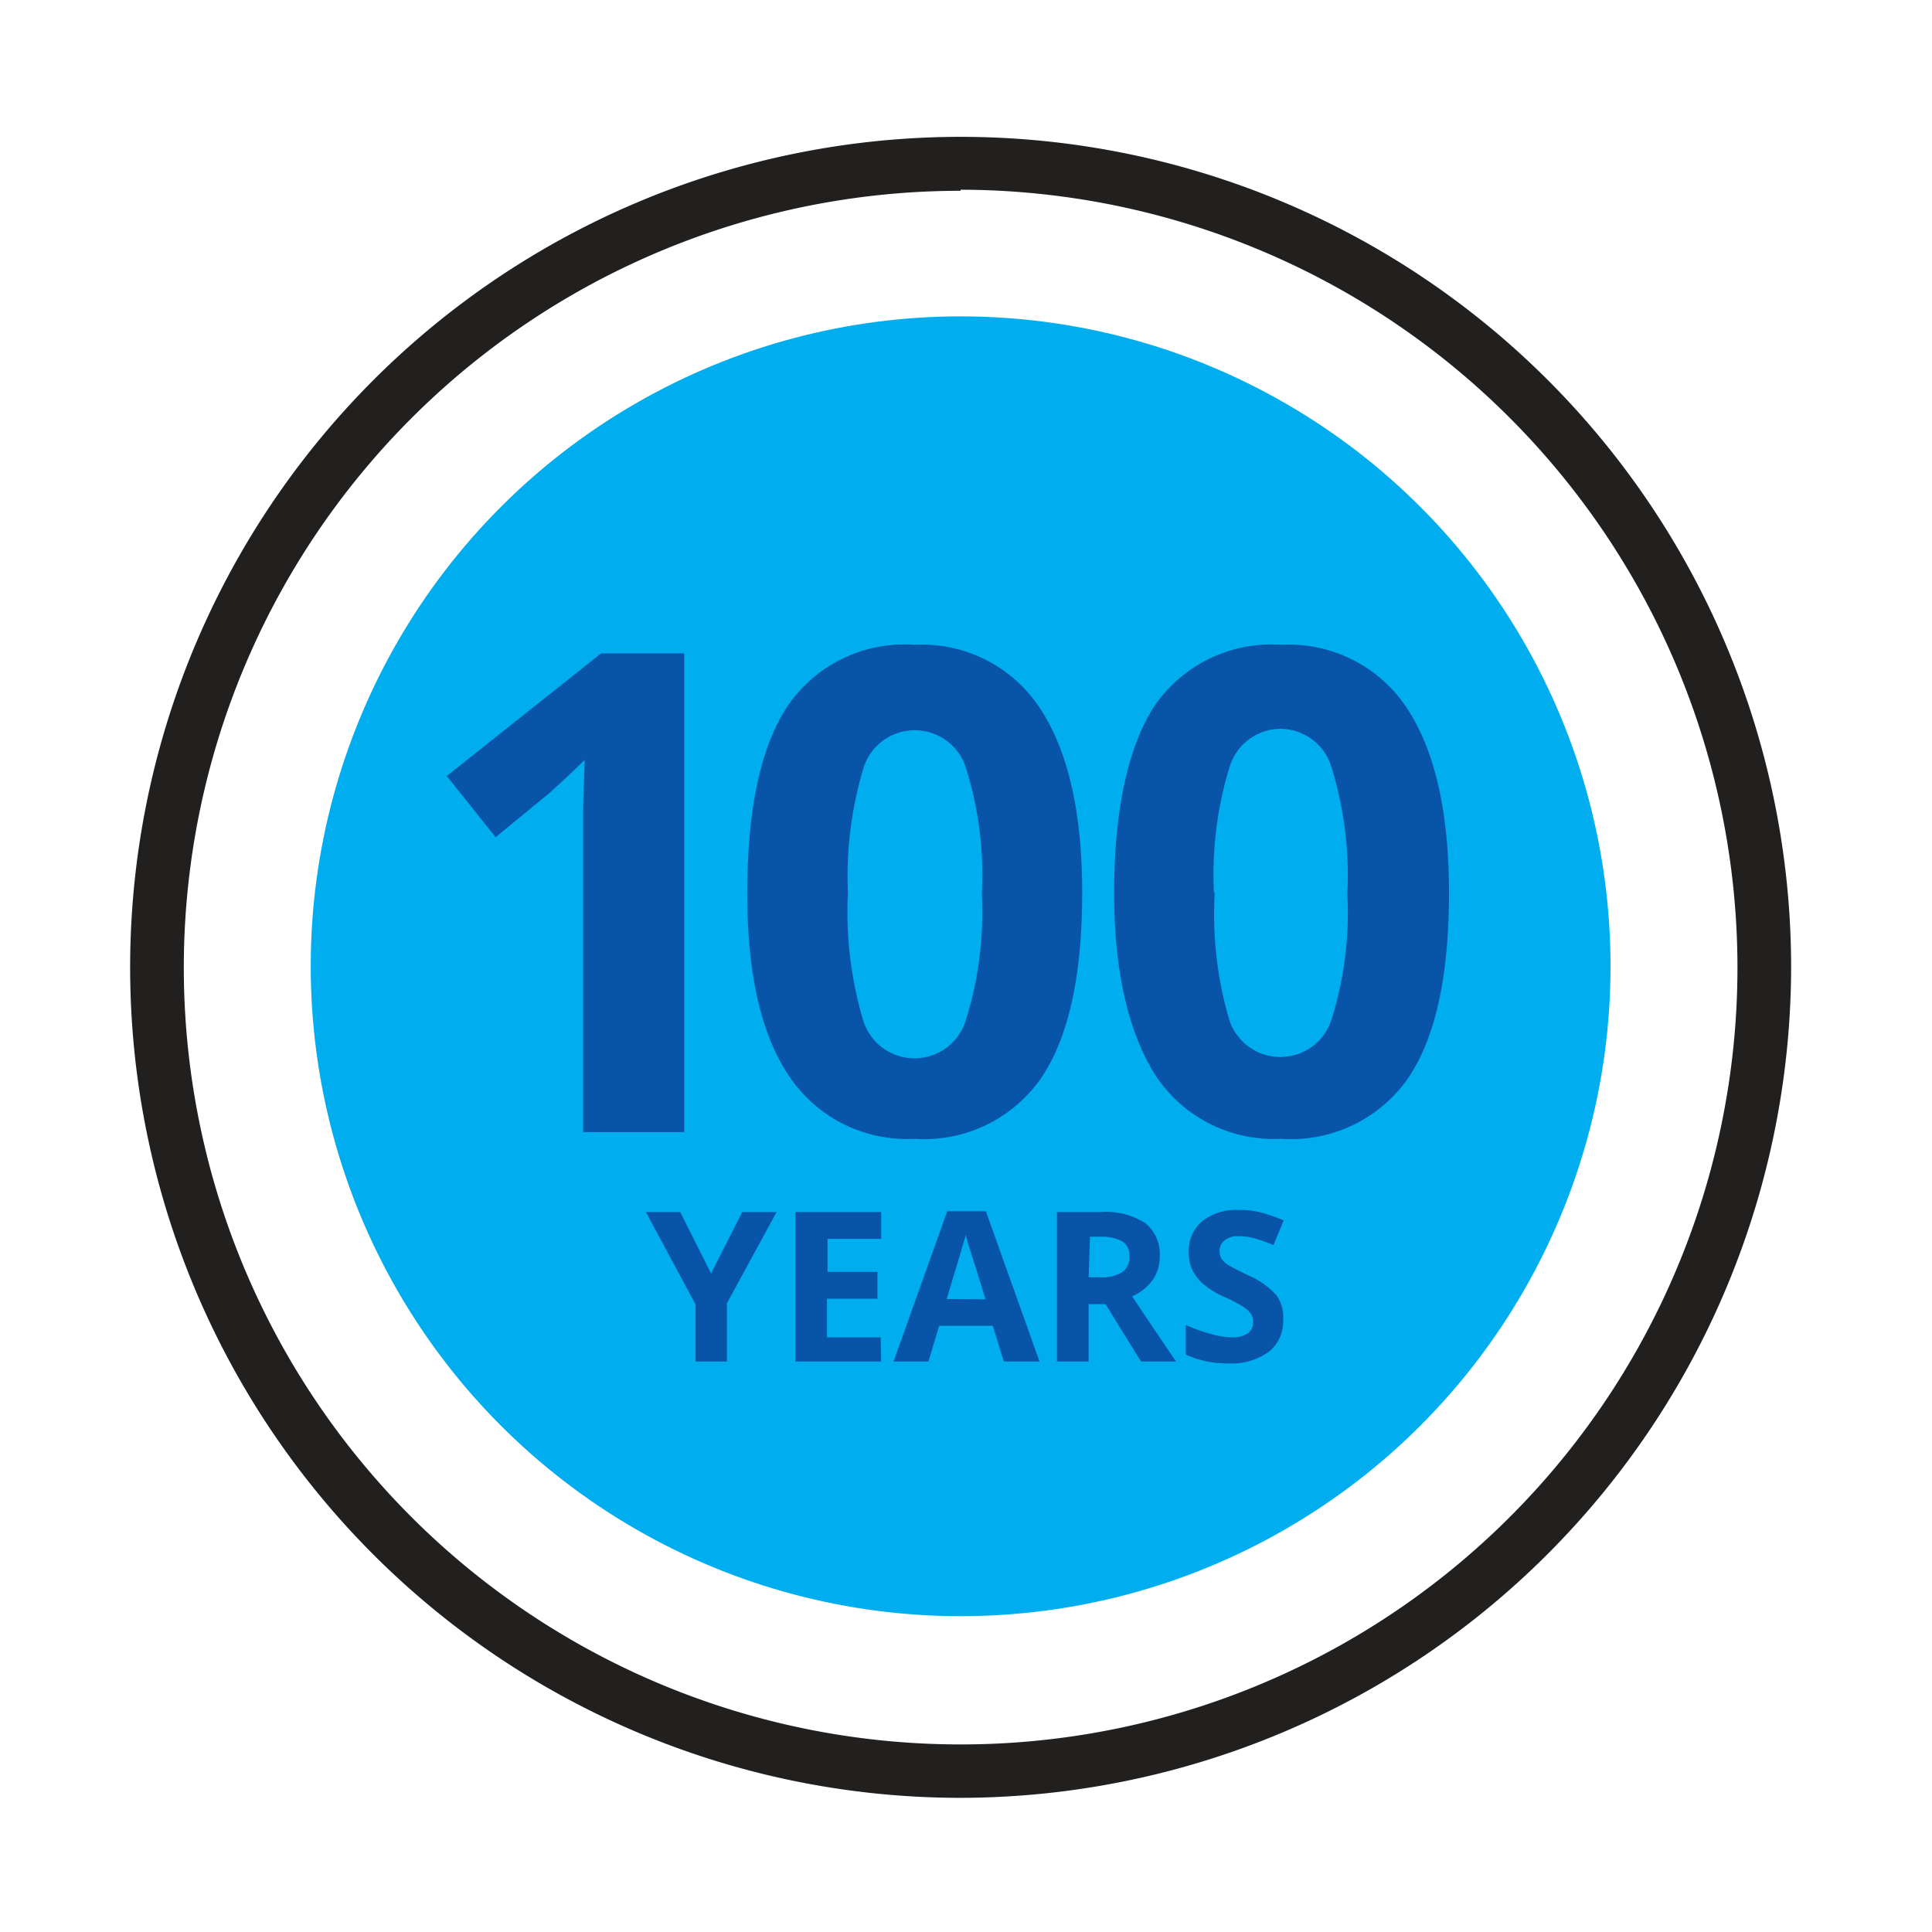
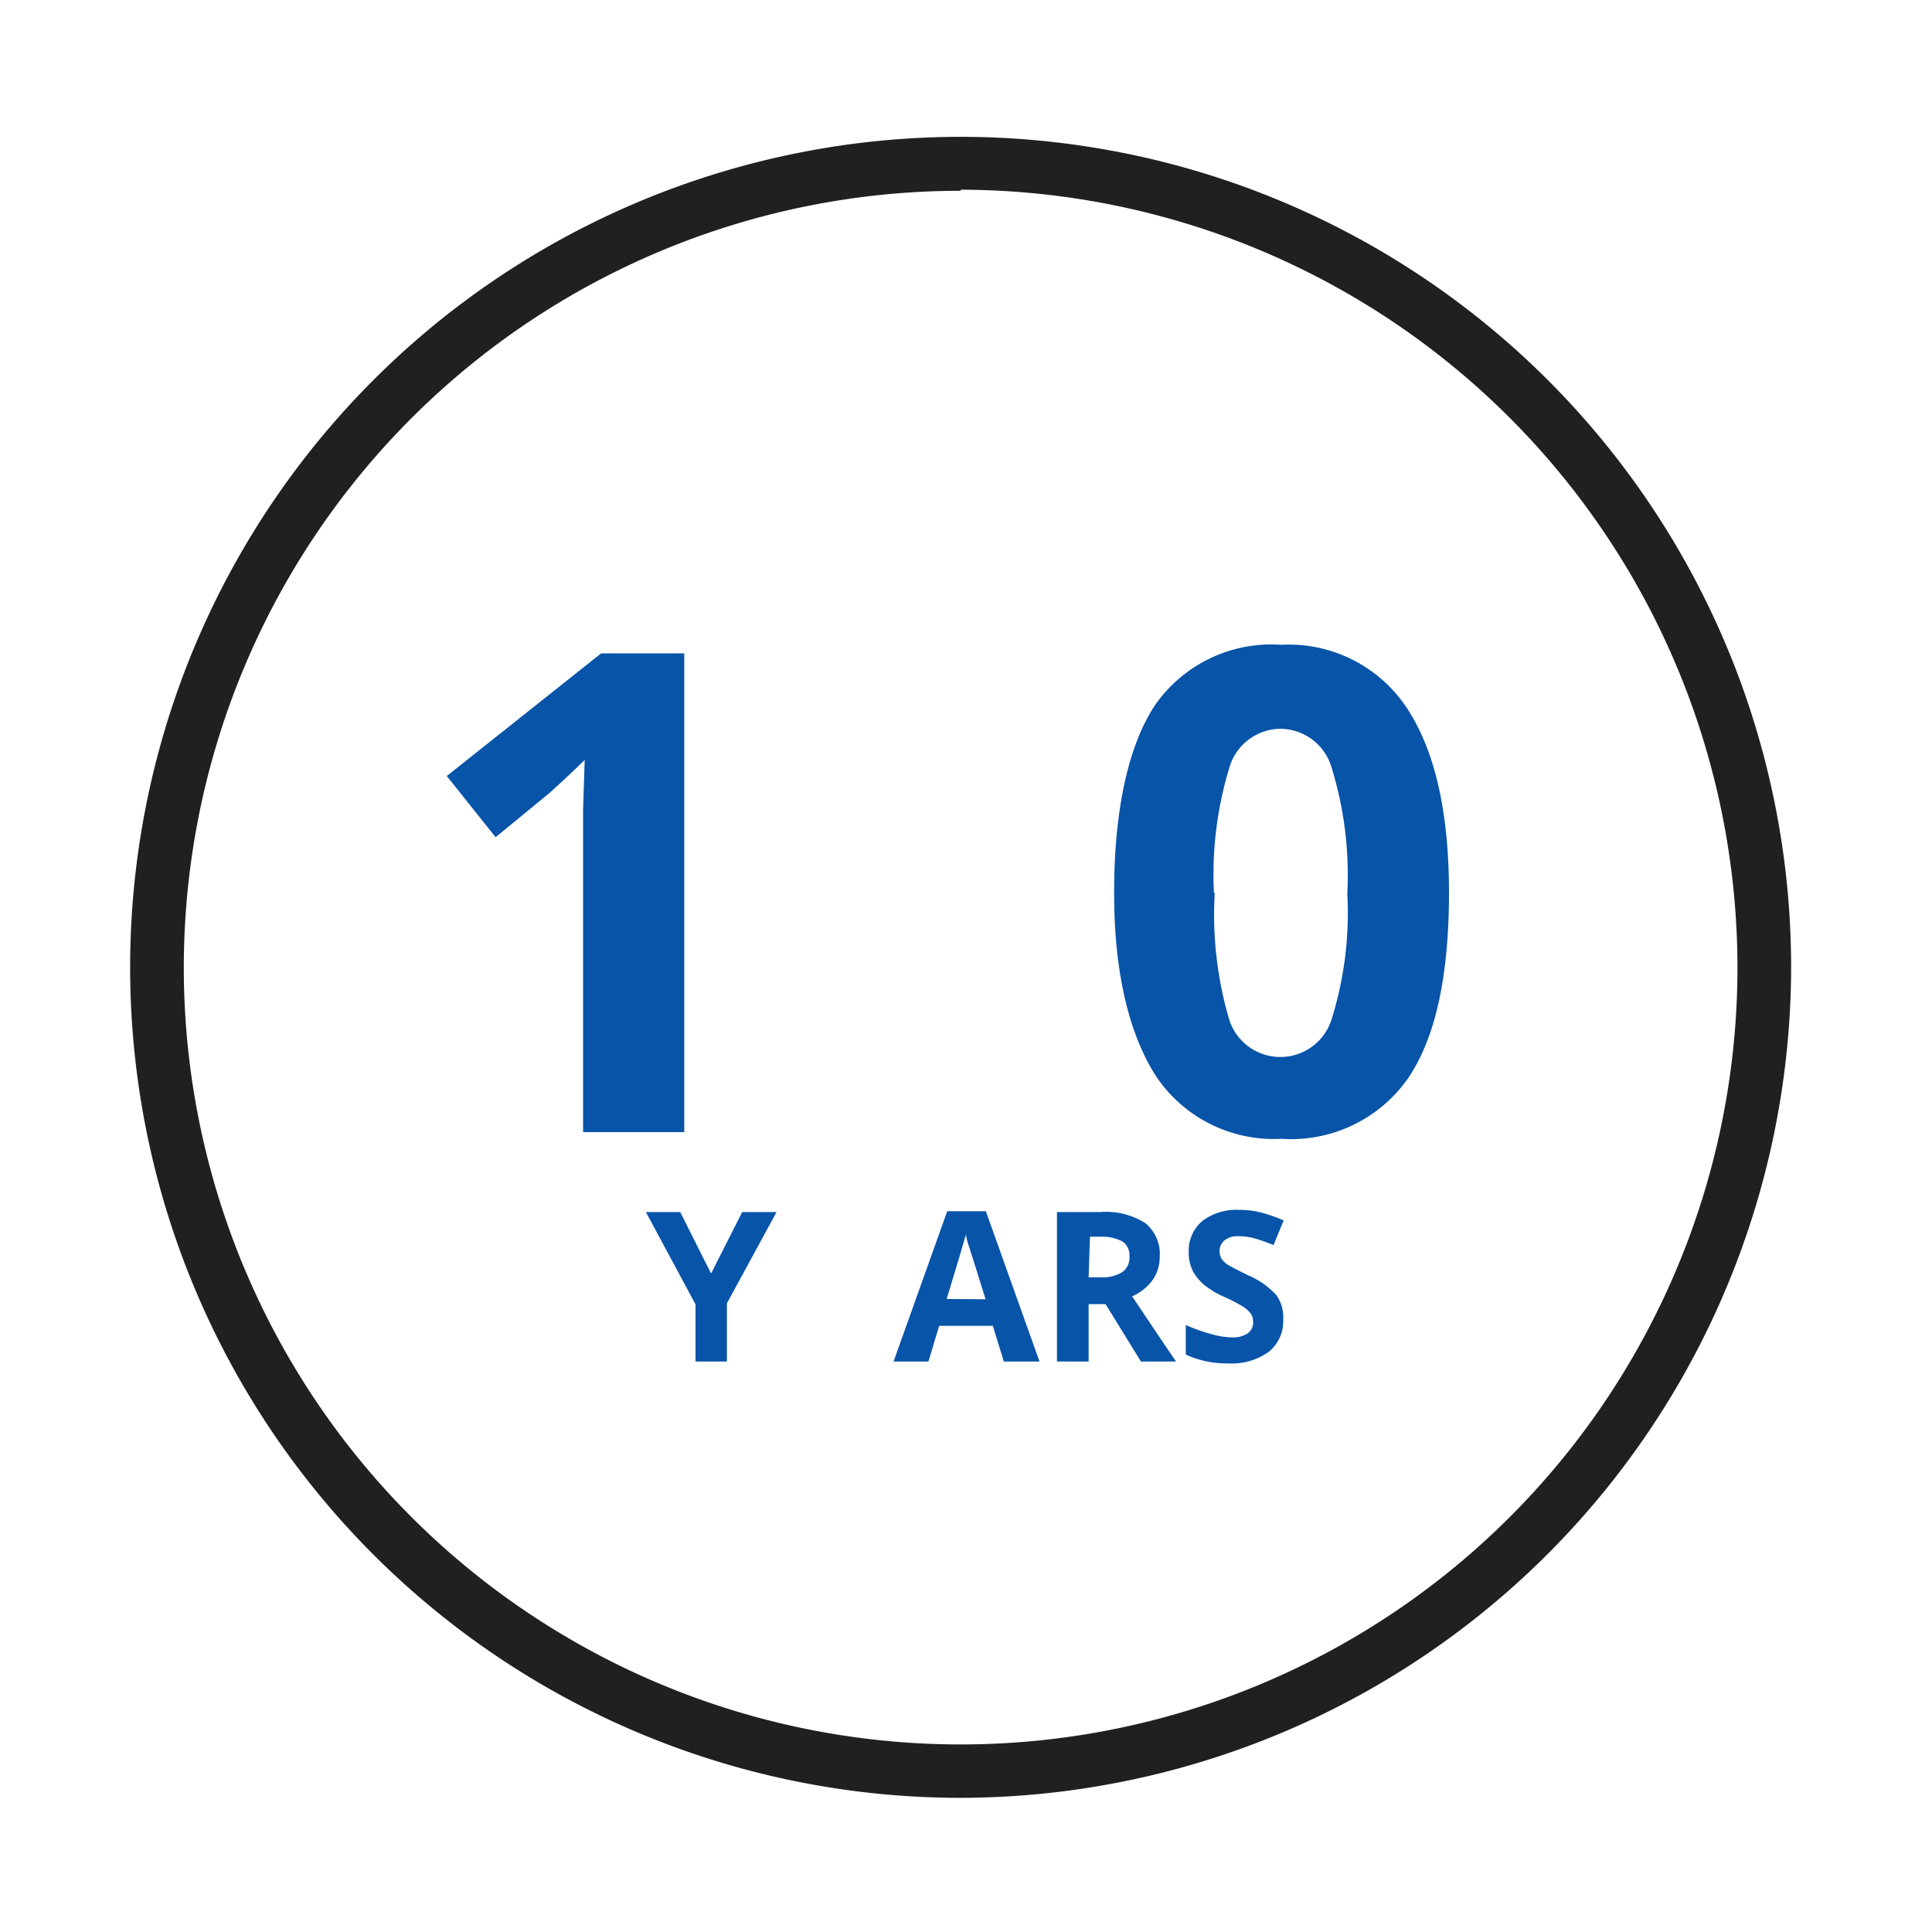
<svg xmlns="http://www.w3.org/2000/svg" viewBox="0 0 72 72">
  <defs>
    <style>.cls-1{fill:#f3f3f3;opacity:0;}.cls-2{fill:#221f1f;}.cls-3{fill:#00aeef;}.cls-4{fill:#0854a9;}</style>
  </defs>
  <title>150</title>
  <g id="Layer_2">
    <g id="icons">
      <rect class="cls-1" width="72" height="72" />
      <path class="cls-2" d="M35.8,67A30.95,30.95,0,1,1,66.75,36,31,31,0,0,1,35.8,67Zm0-59.89A28.95,28.95,0,1,0,64.75,36,29,29,0,0,0,35.8,7.07Z" />
-       <circle class="cls-3" cx="35.8" cy="36.01" r="24.22" />
      <path class="cls-4" d="M26.5,47.46l1.16-2.29h1.28l-1.85,3.4v2.17H25.92V48.61l-1.85-3.44h1.28Z" />
-       <path class="cls-4" d="M32.84,50.74h-3.2V45.17h3.2v1h-2v1.23H32.7v1H30.82v1.44h2Z" />
      <path class="cls-4" d="M37.41,50.74,37,49.41H35l-.4,1.33H33.3l2-5.6h1.44l2,5.6Zm-.68-2.32c-.37-1.2-.59-1.88-.63-2S36,46.1,36,46c-.09.32-.33,1.13-.72,2.41Z" />
      <path class="cls-4" d="M40.57,48.6v2.14H39.39V45.17H41a2.74,2.74,0,0,1,1.68.41,1.48,1.48,0,0,1,.54,1.25,1.5,1.5,0,0,1-.27.88,1.85,1.85,0,0,1-.76.6c.84,1.25,1.38,2.06,1.64,2.43H42.52L41.2,48.6Zm0-1H41a1.38,1.38,0,0,0,.82-.19.65.65,0,0,0,.27-.58.61.61,0,0,0-.27-.57,1.65,1.65,0,0,0-.84-.17h-.36Z" />
      <path class="cls-4" d="M47.82,49.19a1.45,1.45,0,0,1-.54,1.19,2.36,2.36,0,0,1-1.51.43,3.63,3.63,0,0,1-1.58-.33v-1.1a6.52,6.52,0,0,0,1,.35,2.8,2.8,0,0,0,.71.11,1,1,0,0,0,.6-.15.5.5,0,0,0,.2-.44.53.53,0,0,0-.09-.3,1.23,1.23,0,0,0-.26-.24,6,6,0,0,0-.73-.38,3.27,3.27,0,0,1-.76-.46,1.81,1.81,0,0,1-.41-.51,1.52,1.52,0,0,1-.15-.69,1.45,1.45,0,0,1,.5-1.16,2.07,2.07,0,0,1,1.38-.42,3.2,3.2,0,0,1,.83.1,6.9,6.9,0,0,1,.83.29l-.38.92a6.84,6.84,0,0,0-.74-.26,2.34,2.34,0,0,0-.57-.07.74.74,0,0,0-.52.16.5.5,0,0,0-.18.4.61.61,0,0,0,.07.28,1,1,0,0,0,.23.22q.16.1.75.39a3,3,0,0,1,1.07.75A1.43,1.43,0,0,1,47.82,49.19Z" />
-       <path class="cls-4" d="M25.5,42.19H21.73V31.87l0-1.7.06-1.85c-.63.62-1.06,1-1.31,1.23L18.47,31.2l-1.82-2.28,5.75-4.57h3.1Z" />
-       <path class="cls-4" d="M40.33,33.27c0,3.12-.52,5.43-1.54,6.92a5.3,5.3,0,0,1-4.71,2.25,5.27,5.27,0,0,1-4.66-2.32q-1.58-2.32-1.57-6.85,0-4.73,1.53-7a5.27,5.27,0,0,1,4.7-2.24,5.26,5.26,0,0,1,4.66,2.34Q40.33,28.75,40.33,33.27Zm-8.73,0A14.18,14.18,0,0,0,32.16,38,2,2,0,0,0,36,38a13.49,13.49,0,0,0,.59-4.69,13.32,13.32,0,0,0-.6-4.72,2,2,0,0,0-3.8,0A14,14,0,0,0,31.6,33.27Z" />
+       <path class="cls-4" d="M25.5,42.19H21.73V31.87l0-1.7.06-1.85c-.63.62-1.06,1-1.31,1.23L18.47,31.2l-1.82-2.28,5.75-4.57h3.1" />
      <path class="cls-4" d="M54,33.27q0,4.68-1.53,6.92a5.32,5.32,0,0,1-4.72,2.25,5.28,5.28,0,0,1-4.66-2.32c-1-1.55-1.57-3.83-1.57-6.85s.51-5.47,1.53-7a5.28,5.28,0,0,1,4.7-2.24,5.27,5.27,0,0,1,4.67,2.34Q54,28.75,54,33.27Zm-8.73,0A13.86,13.86,0,0,0,45.81,38a2,2,0,0,0,3.81,0,13.25,13.25,0,0,0,.59-4.69,13.61,13.61,0,0,0-.59-4.72,2,2,0,0,0-1.9-1.43,2,2,0,0,0-1.9,1.43A13.66,13.66,0,0,0,45.24,33.27Z" />
    </g>
  </g>
</svg>